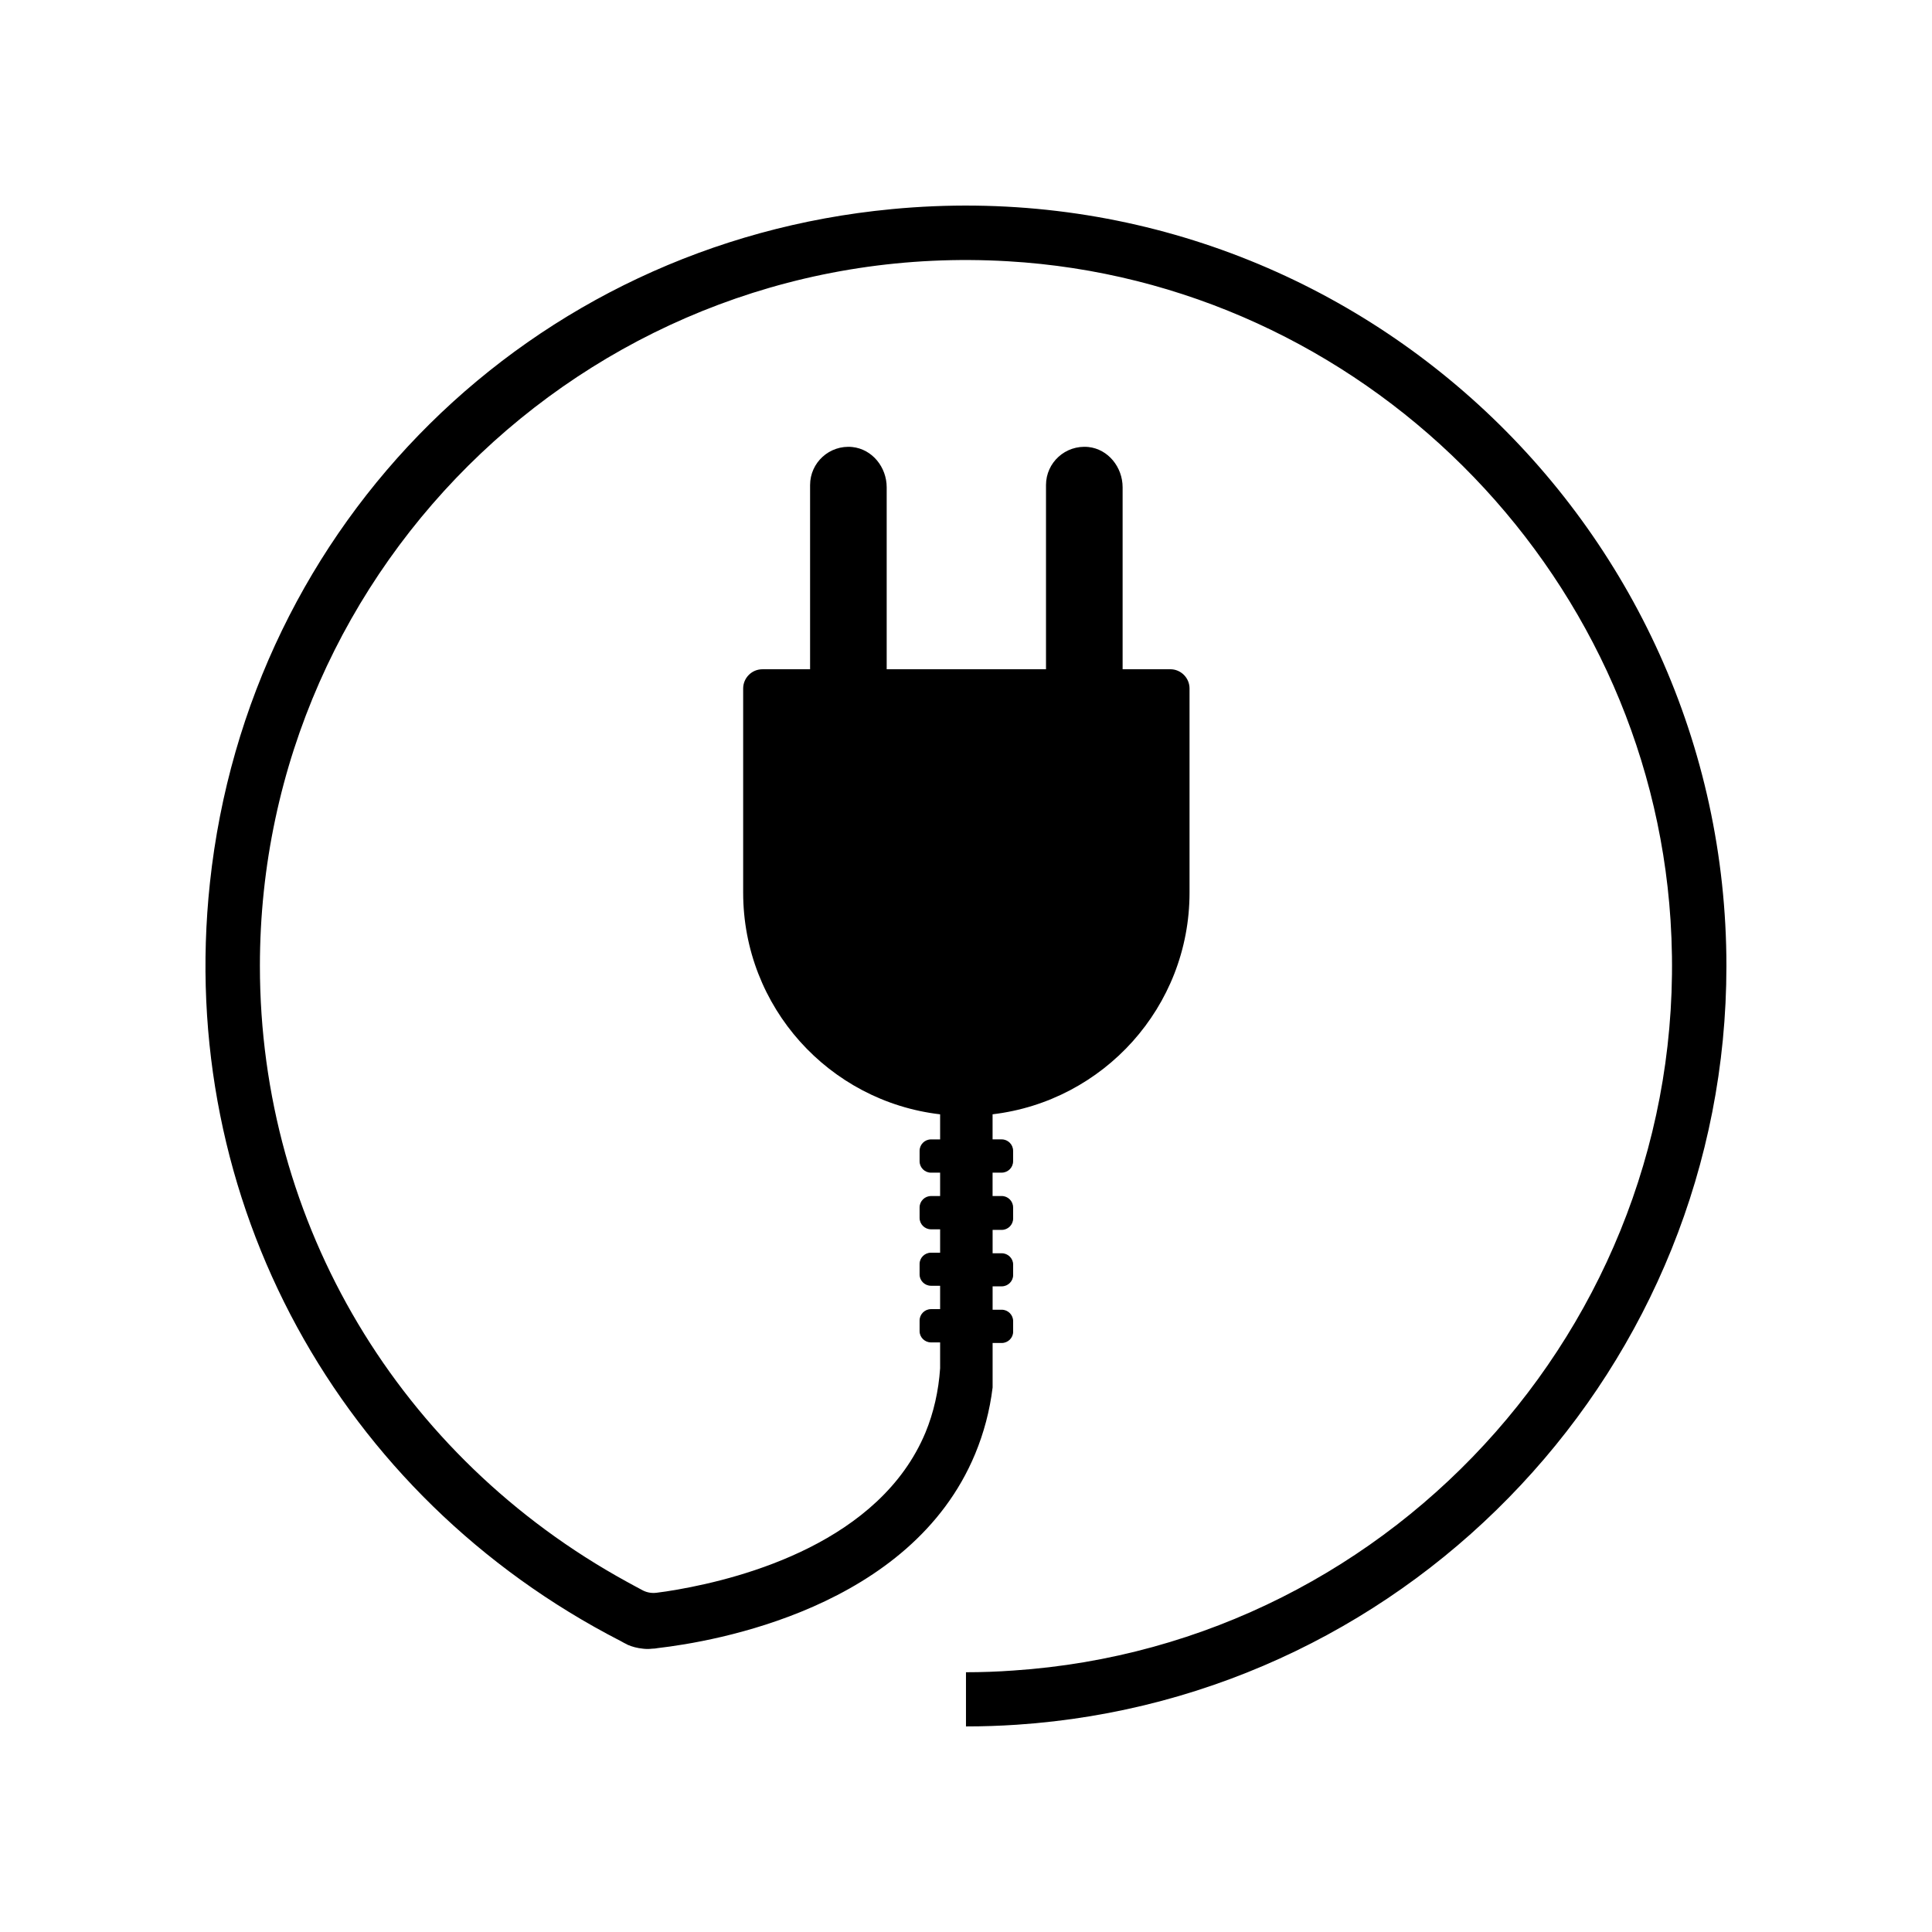
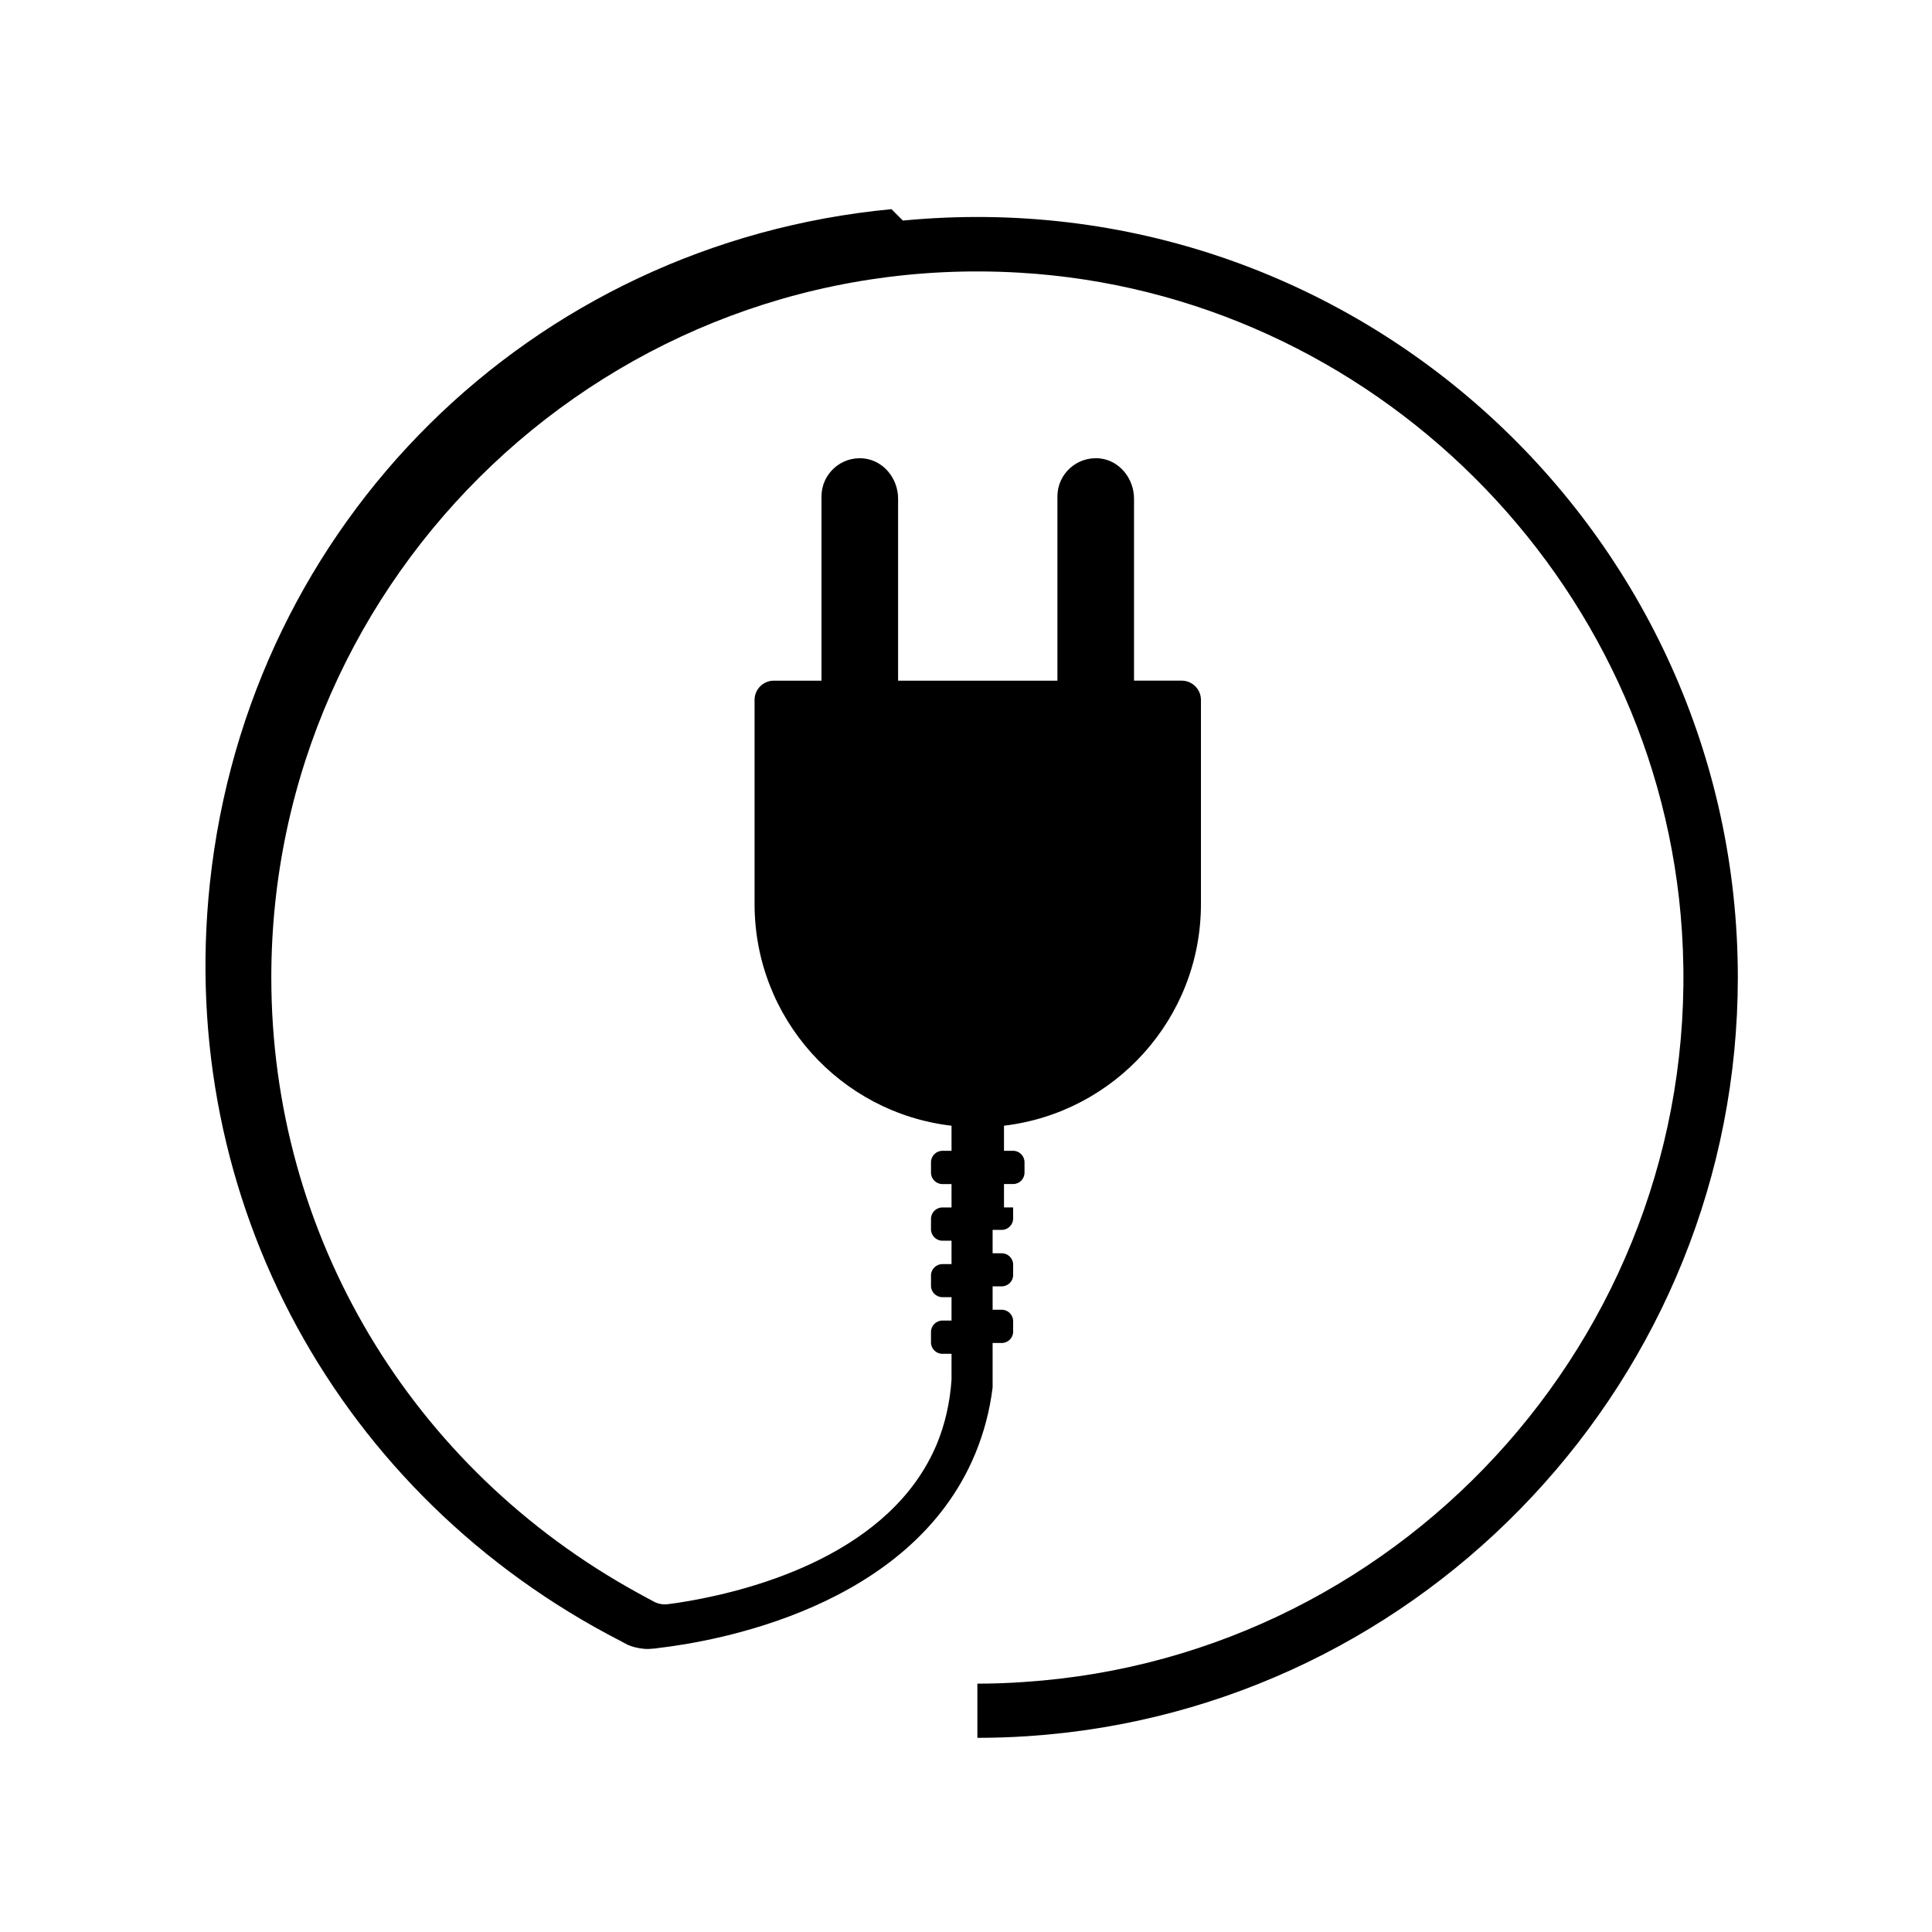
<svg xmlns="http://www.w3.org/2000/svg" fill="#000000" width="800px" height="800px" version="1.1" viewBox="144 144 512 512">
-   <path d="m380.25 199.43c-95.574 9.07-170.39 83.027-180.62 178.55-9.016 84.234 34.309 162.58 108.77 200.87 0.051 0 0.102 0.051 0.102 0.051 0.555 0.352 1.16 0.605 1.715 0.906l0.051 0.051c1.258 0.555 2.621 0.906 4.133 1.059 0.805 0.102 1.613 0.102 2.418 0 0.504 0 0.957-0.051 1.461-0.152 14.863-1.715 67.109-10.48 84.137-51.438 2.316-5.594 3.879-11.438 4.637-17.633v-11.789h2.418c1.664 0 3.023-1.359 3.023-2.973v-2.82c0-1.664-1.359-3.023-3.023-3.023h-2.418v-6.195h2.418c1.664 0 3.023-1.359 3.023-2.973v-2.82c0-1.613-1.359-2.973-3.023-2.973h-2.418v-6.195h2.418c1.664 0 3.023-1.359 3.023-3.023l-0.008-2.93c0-1.664-1.359-3.023-3.023-3.023h-2.418v-6.195h2.418c1.664 0 3.023-1.359 3.023-3.023v-2.769c0-1.664-1.359-3.023-3.023-3.023h-2.418v-6.648c29.371-3.477 52.195-28.414 52.195-58.746v-54.109c0-2.769-2.266-5.09-5.09-5.09h-12.645v-48.215c0-5.34-3.828-10.125-9.07-10.68-6.098-0.605-11.234 4.133-11.234 10.078v48.82h-42.219v-48.215c0-5.34-3.828-10.125-9.117-10.68-6.047-0.605-11.184 4.133-11.184 10.078v48.82h-12.645c-2.82 0-5.09 2.316-5.09 5.09v54.109c0 30.328 22.773 55.316 52.195 58.746v6.648h-2.418c-1.664 0-3.023 1.359-3.023 3.023v2.769c0 1.664 1.359 3.023 3.023 3.023h2.418v6.195h-2.418c-1.664 0-3.023 1.359-3.023 3.023v2.769c0 1.664 1.359 3.023 3.023 3.023h2.418v6.195h-2.418c-1.664 0-3.023 1.359-3.023 2.973v2.82c0 1.613 1.359 2.973 3.023 2.973h2.418v6.195h-2.418c-1.664 0-3.023 1.359-3.023 3.023v2.82c0 1.613 1.359 2.973 3.023 2.973h2.418v6.852c-0.402 5.996-1.715 11.789-3.879 17.027-12.09 28.969-48.164 38.543-65.645 41.613-2.215 0.402-4.082 0.656-5.644 0.855-1.258 0.152-2.469-0.051-3.578-0.605-1.461-0.754-2.871-1.562-4.281-2.316-60.258-33.047-97.238-94.863-97.238-163.18 0-106.86 90.082-193.11 198.25-186.76 93.457 5.441 169.53 81.113 175.58 174.57 6.699 103.48-72.246 192.1-174.17 198.9-4.133 0.301-8.363 0.453-12.543 0.453v14.359c4.484 0 9.02-0.152 13.504-0.453 52.75-3.527 99.754-27.355 133.56-63.531 33.855-36.176 54.461-84.641 54.461-137.54 0-117.64-101.32-212.05-221.27-200.57z" />
+   <path d="m380.25 199.43c-95.574 9.07-170.39 83.027-180.62 178.55-9.016 84.234 34.309 162.58 108.77 200.87 0.051 0 0.102 0.051 0.102 0.051 0.555 0.352 1.16 0.605 1.715 0.906l0.051 0.051c1.258 0.555 2.621 0.906 4.133 1.059 0.805 0.102 1.613 0.102 2.418 0 0.504 0 0.957-0.051 1.461-0.152 14.863-1.715 67.109-10.48 84.137-51.438 2.316-5.594 3.879-11.438 4.637-17.633v-11.789h2.418c1.664 0 3.023-1.359 3.023-2.973v-2.82c0-1.664-1.359-3.023-3.023-3.023h-2.418v-6.195h2.418c1.664 0 3.023-1.359 3.023-2.973v-2.82c0-1.613-1.359-2.973-3.023-2.973h-2.418v-6.195h2.418c1.664 0 3.023-1.359 3.023-3.023l-0.008-2.93h-2.418v-6.195h2.418c1.664 0 3.023-1.359 3.023-3.023v-2.769c0-1.664-1.359-3.023-3.023-3.023h-2.418v-6.648c29.371-3.477 52.195-28.414 52.195-58.746v-54.109c0-2.769-2.266-5.09-5.09-5.09h-12.645v-48.215c0-5.34-3.828-10.125-9.07-10.68-6.098-0.605-11.234 4.133-11.234 10.078v48.82h-42.219v-48.215c0-5.34-3.828-10.125-9.117-10.68-6.047-0.605-11.184 4.133-11.184 10.078v48.82h-12.645c-2.82 0-5.09 2.316-5.09 5.09v54.109c0 30.328 22.773 55.316 52.195 58.746v6.648h-2.418c-1.664 0-3.023 1.359-3.023 3.023v2.769c0 1.664 1.359 3.023 3.023 3.023h2.418v6.195h-2.418c-1.664 0-3.023 1.359-3.023 3.023v2.769c0 1.664 1.359 3.023 3.023 3.023h2.418v6.195h-2.418c-1.664 0-3.023 1.359-3.023 2.973v2.82c0 1.613 1.359 2.973 3.023 2.973h2.418v6.195h-2.418c-1.664 0-3.023 1.359-3.023 3.023v2.82c0 1.613 1.359 2.973 3.023 2.973h2.418v6.852c-0.402 5.996-1.715 11.789-3.879 17.027-12.09 28.969-48.164 38.543-65.645 41.613-2.215 0.402-4.082 0.656-5.644 0.855-1.258 0.152-2.469-0.051-3.578-0.605-1.461-0.754-2.871-1.562-4.281-2.316-60.258-33.047-97.238-94.863-97.238-163.18 0-106.86 90.082-193.11 198.25-186.76 93.457 5.441 169.53 81.113 175.58 174.57 6.699 103.48-72.246 192.1-174.17 198.9-4.133 0.301-8.363 0.453-12.543 0.453v14.359c4.484 0 9.02-0.152 13.504-0.453 52.75-3.527 99.754-27.355 133.56-63.531 33.855-36.176 54.461-84.641 54.461-137.54 0-117.64-101.32-212.05-221.27-200.57z" />
</svg>